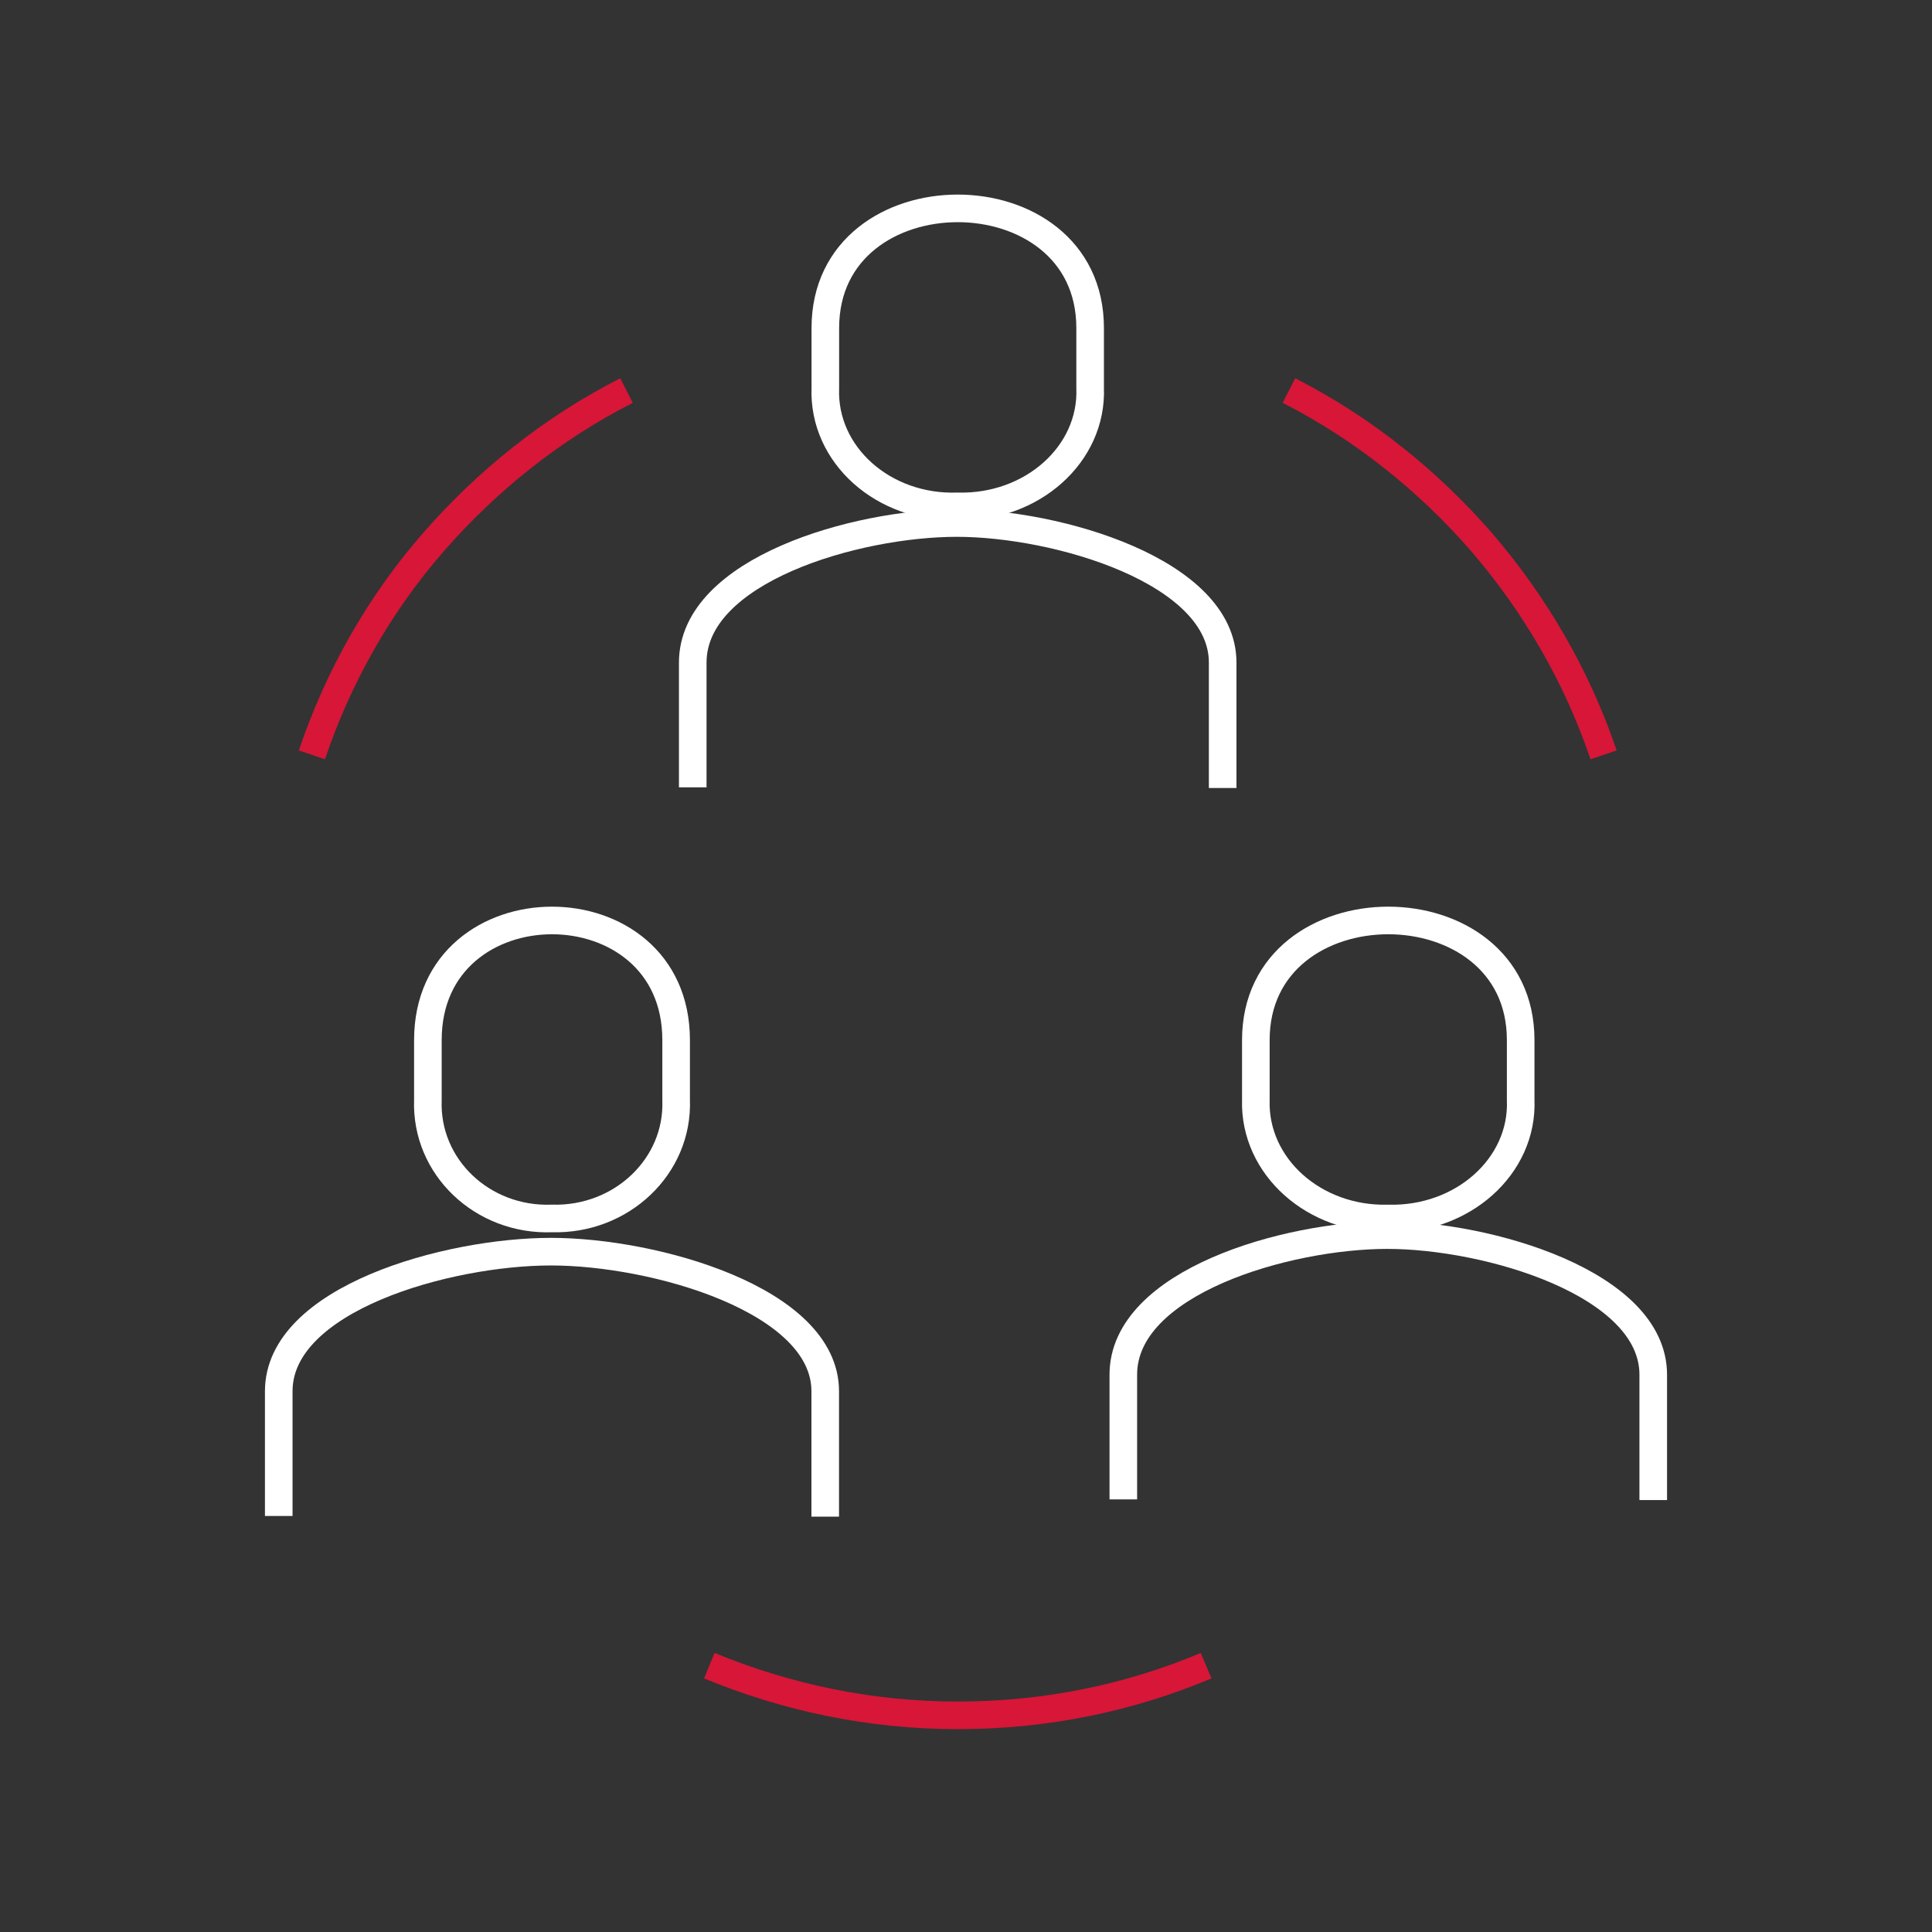
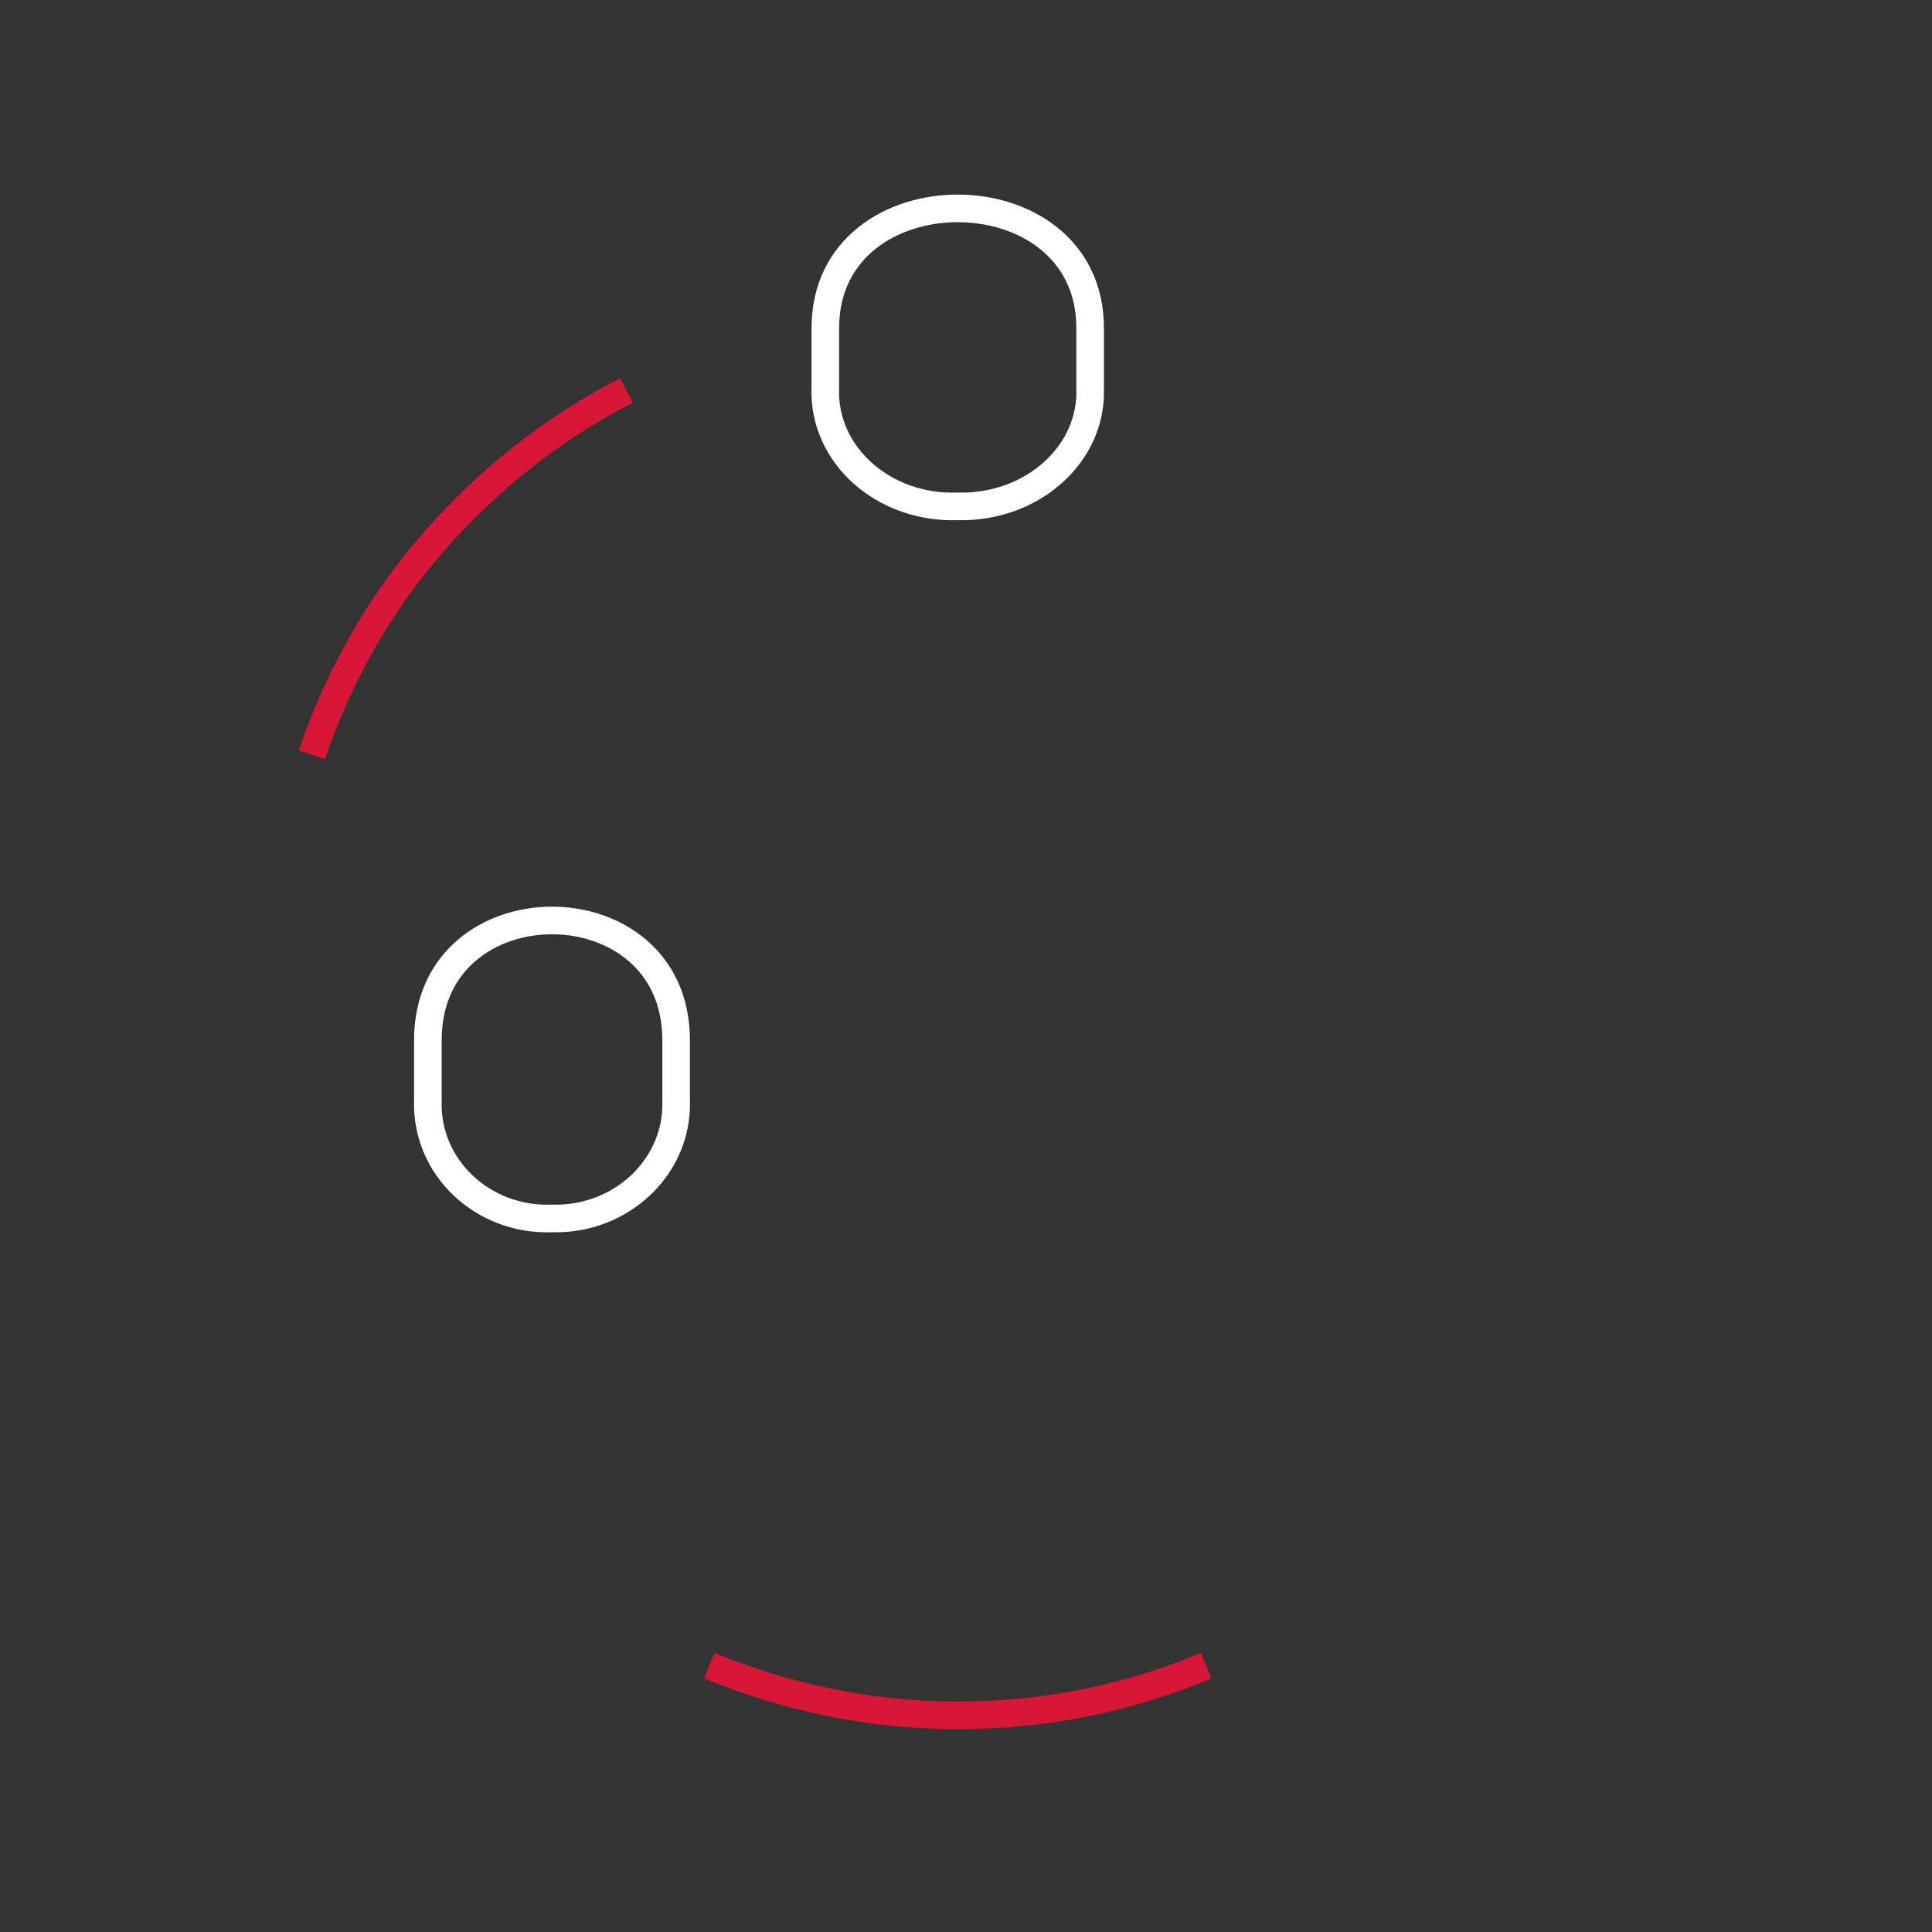
<svg xmlns="http://www.w3.org/2000/svg" width="140" height="140" viewBox="0 0 140 140" fill="none">
  <rect x="0" y="0" width="140" height="140" fill="#333333" stroke="none" />
-   <path d="M59.799 109.9V100.813C59.799 94.195 47.433 90.7 39.927 90.7C32.421 90.7 20.199 94.102 20.199 100.813V109.854" stroke="white" stroke-width="2" stroke-miterlimit="10" />
  <path d="M40 88.294C45.032 88.435 49.173 84.52 48.995 79.708V75.368C48.995 63.811 31.006 63.811 31.006 75.368V79.708C30.827 84.567 34.968 88.482 40 88.294Z" stroke="white" stroke-width="2" stroke-miterlimit="10" />
-   <path d="M119.8 108.7V99.613C119.8 92.995 107.809 89.5 100.53 89.5C93.252 89.5 81.4 92.902 81.4 99.613V108.653" stroke="white" stroke-width="2" stroke-miterlimit="10" />
-   <path d="M100.599 88.296C105.966 88.438 110.384 84.522 110.194 79.71V75.369C110.194 63.81 91.003 63.81 91.003 75.369V79.71C90.861 84.522 95.231 88.438 100.599 88.296Z" stroke="white" stroke-width="2" stroke-miterlimit="10" />
-   <path d="M88.599 57.1V48.013C88.599 41.395 76.608 37.9 69.329 37.9C62.05 37.9 50.199 41.302 50.199 48.013V57.054" stroke="white" stroke-width="2" stroke-miterlimit="10" />
  <path d="M69.401 36.693C74.768 36.835 79.185 32.919 78.995 28.108V23.768C78.995 12.21 59.807 12.21 59.807 23.768V28.108C59.617 32.966 64.034 36.882 69.401 36.693Z" stroke="white" stroke-width="2" stroke-miterlimit="10" />
  <path d="M87.4 120.7C81.855 123.038 75.792 124.3 69.4 124.3C63.009 124.3 56.946 122.991 51.4 120.7" stroke="#D71638" stroke-width="2" stroke-miterlimit="10" />
-   <path d="M93.4 28.3C98.76 31.034 103.461 34.806 107.362 39.284C111.217 43.763 114.273 48.995 116.2 54.7" stroke="#D71638" stroke-width="2" stroke-miterlimit="10" />
  <path d="M45.4 28.3C40.029 31.034 35.319 34.806 31.409 39.284C27.499 43.763 24.531 48.995 22.6 54.7" stroke="#D71638" stroke-width="2" stroke-miterlimit="10" />
</svg>